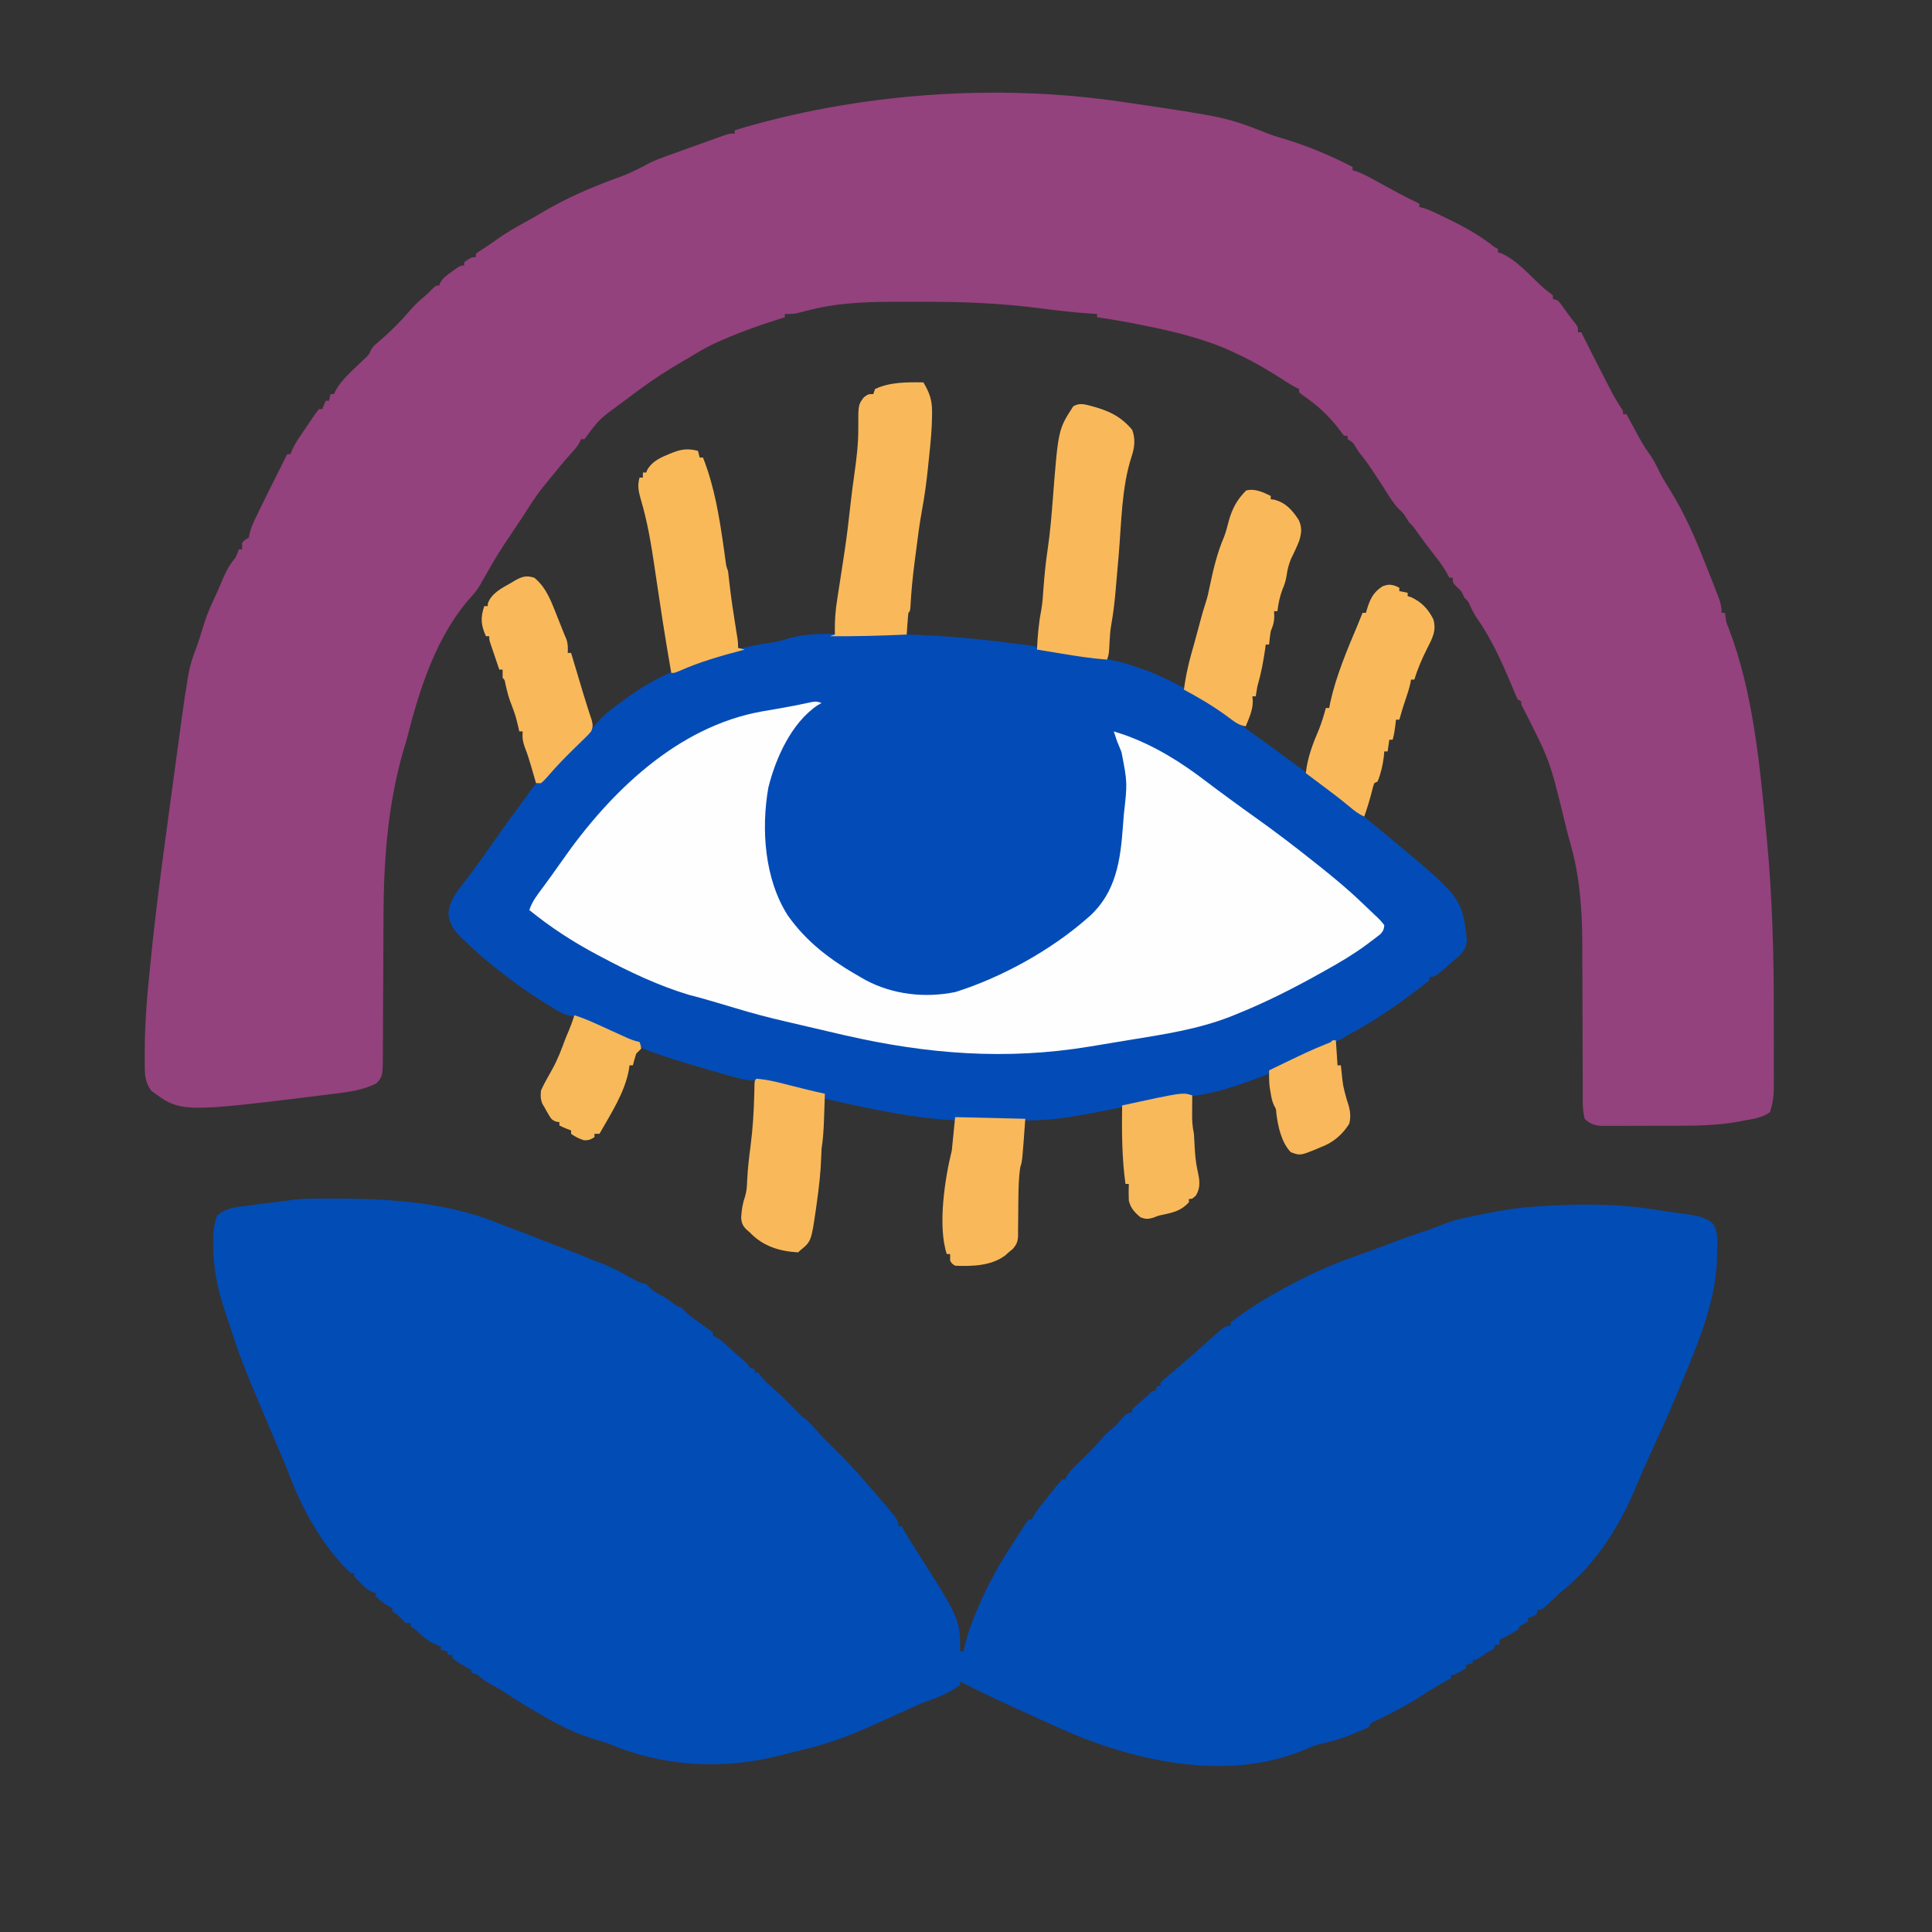
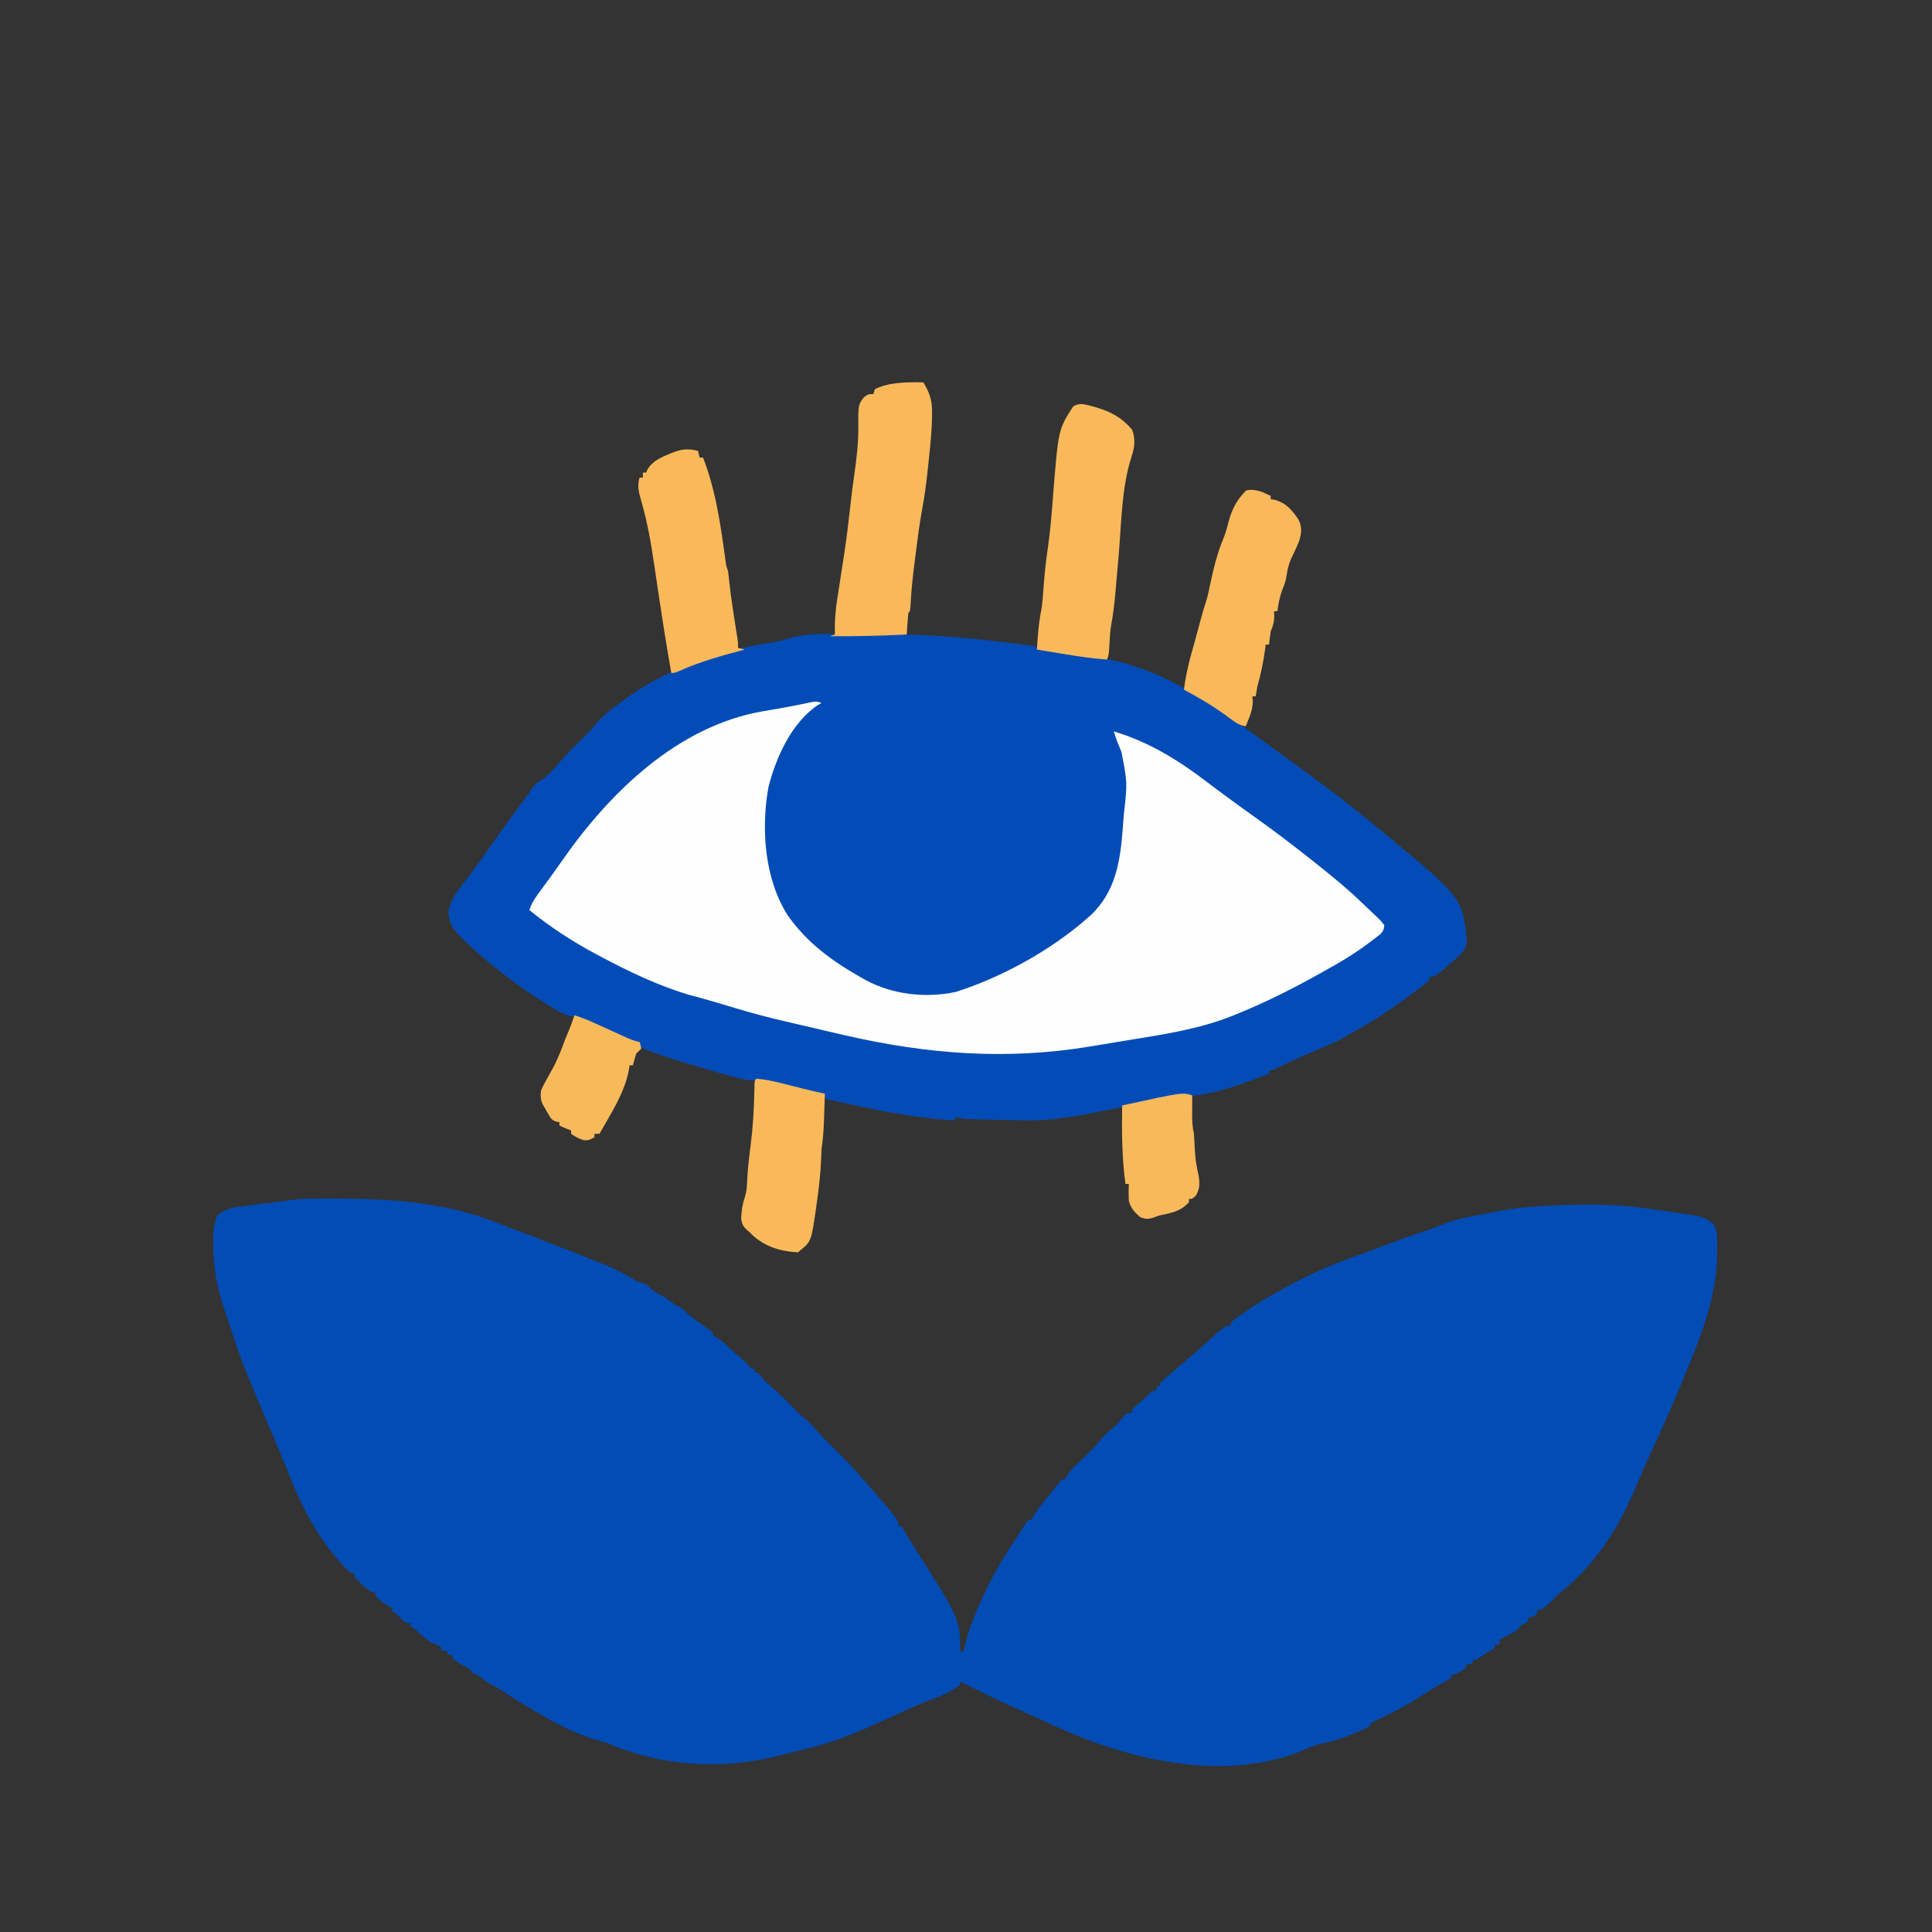
<svg xmlns="http://www.w3.org/2000/svg" xmlns:ns1="http://sodipodi.sourceforge.net/DTD/sodipodi-0.dtd" xmlns:ns2="http://www.inkscape.org/namespaces/inkscape" version="1.1" width="1157" height="1157" id="svg16" ns1:docname="icon.svg" ns2:version="1.3.2 (091e20e, 2023-11-25)">
  <rect width="100%" height="100%" fill="#333333" stroke="none" />
  <defs id="defs16" />
  <ns1:namedview id="namedview16" pagecolor="#ffffff" bordercolor="#666666" borderopacity="1.0" ns2:showpageshadow="2" ns2:pageopacity="0.0" ns2:pagecheckerboard="0" ns2:deskcolor="#d1d1d1" ns2:zoom="0.2039758" ns2:cx="578.5" ns2:cy="578.5" ns2:window-width="1280" ns2:window-height="747" ns2:window-x="0" ns2:window-y="25" ns2:window-maximized="1" ns2:current-layer="svg16" />
-   <path d="M0 0 C1.091 0.16 1.091 0.16 2.205 0.323 C62.284 9.189 62.284 9.189 88.042 19.263 C91.658 20.624 95.369 21.687 99.062 22.812 C112.642 27.043 125.384 32.429 138 39 C138 39.66 138 40.32 138 41 C138.771 41.211 139.542 41.423 140.336 41.641 C145.387 43.515 149.929 46.126 154.625 48.75 C162.338 53.013 170.057 57.179 178 61 C178 61.66 178 62.32 178 63 C178.568 63.124 179.136 63.249 179.721 63.377 C183.966 64.537 187.851 66.611 191.812 68.5 C192.746 68.945 193.679 69.39 194.641 69.848 C204.66 74.698 214.342 79.958 223 87 C223.66 87.33 224.32 87.66 225 88 C225 88.66 225 89.32 225 90 C225.721 90.249 226.441 90.498 227.184 90.754 C235.915 94.617 243.329 103.033 250.273 109.52 C252.957 112.029 252.957 112.029 255.852 114.199 C256.561 114.793 257.27 115.388 258 116 C258 116.66 258 117.32 258 118 C258.99 118.33 259.98 118.66 261 119 C262.5 120.707 262.5 120.707 264 122.812 C264.495 123.5 264.99 124.187 265.5 124.895 C265.995 125.589 266.49 126.284 267 127 C268.527 129.058 270.065 131.079 271.688 133.062 C273 135 273 135 273 138 C273.66 138 274.32 138 275 138 C275.427 138.865 275.853 139.73 276.293 140.621 C280.693 149.5 285.198 158.323 289.75 167.125 C290.305 168.203 290.859 169.281 291.43 170.392 C294.658 176.653 294.658 176.653 298.391 182.617 C300 185 300 185 300 187 C300.66 187 301.32 187 302 187 C302.461 187.854 302.461 187.854 302.93 188.725 C304.345 191.34 305.766 193.951 307.188 196.562 C307.67 197.458 308.153 198.353 308.65 199.275 C310.779 203.176 312.883 206.968 315.551 210.527 C318.091 213.941 319.851 217.604 321.701 221.425 C323.82 225.625 326.334 229.569 328.812 233.562 C337.07 247.116 343.272 261.231 349 276 C349.665 277.647 350.331 279.293 351 280.938 C351.671 282.623 352.337 284.311 353 286 C353.372 286.947 353.372 286.947 353.752 287.914 C354.593 290.064 355.422 292.219 356.25 294.375 C356.521 295.066 356.791 295.757 357.07 296.469 C358.377 299.903 359 302.272 359 306 C359.66 306 360.32 306 361 306 C361.155 307.238 361.155 307.238 361.312 308.5 C361.911 312.071 361.911 312.071 363.367 315.578 C377.922 353.682 381.939 397.557 385.75 437.875 C385.901 439.441 385.901 439.441 386.056 441.038 C389.458 476.681 390.344 512.395 390.261 548.181 C390.249 553.226 390.256 558.271 390.268 563.315 C390.275 567.27 390.273 571.225 390.268 575.18 C390.266 577.043 390.268 578.907 390.273 580.77 C390.278 583.346 390.27 585.921 390.259 588.497 C390.263 589.243 390.267 589.99 390.271 590.76 C390.231 595.8 389.532 600.182 388 605 C383.402 608.429 377.611 609.113 372.062 610.125 C371.214 610.294 370.365 610.463 369.49 610.637 C356.85 613.01 343.972 613.157 331.148 613.168 C329.792 613.171 328.435 613.175 327.079 613.178 C324.27 613.184 321.462 613.186 318.654 613.185 C315.064 613.185 311.475 613.199 307.885 613.216 C305.098 613.227 302.312 613.229 299.526 613.229 C297.562 613.23 295.598 613.241 293.635 613.252 C292.442 613.249 291.25 613.246 290.021 613.243 C288.976 613.244 287.931 613.246 286.854 613.247 C282.719 612.889 279.945 611.945 277 609 C275.532 603.276 275.855 597.309 275.858 591.44 C275.855 590.282 275.851 589.123 275.848 587.929 C275.84 585.413 275.835 582.897 275.831 580.381 C275.824 576.375 275.809 572.368 275.79 568.361 C275.784 566.982 275.777 565.603 275.771 564.224 C275.768 563.533 275.765 562.842 275.761 562.13 C275.72 552.815 275.687 543.499 275.674 534.183 C275.666 527.886 275.643 521.59 275.605 515.293 C275.585 511.977 275.575 508.661 275.578 505.345 C275.591 484.267 274.115 463.524 268.188 443.195 C266.834 438.552 265.723 433.852 264.58 429.154 C256.093 394.379 256.093 394.379 239.94 362.644 C239 361 239 361 239 359 C238.34 358.67 237.68 358.34 237 358 C236.014 356.077 236.014 356.077 234.969 353.539 C234.575 352.601 234.182 351.664 233.776 350.698 C233.355 349.684 232.934 348.67 232.5 347.625 C226.798 334.21 220.696 320.799 212.242 308.859 C210.886 306.83 209.816 304.757 208.75 302.562 C207.26 299.045 207.26 299.045 205 297 C204.732 296.402 204.464 295.804 204.188 295.188 C203.005 292.752 203.005 292.752 200.375 290.438 C198 288 198 288 198 285 C197.34 285 196.68 285 196 285 C195.438 283.974 194.876 282.948 194.297 281.891 C192.225 278.268 189.837 275.029 187.25 271.75 C183.241 266.632 179.374 261.435 175.594 256.145 C174.034 253.937 174.034 253.937 172 252 C171.103 250.608 171.103 250.608 170.188 249.188 C168.168 246.005 168.168 246.005 165.688 243.812 C162.567 240.547 160.403 237.079 158.031 233.25 C155.687 229.499 153.262 225.808 150.812 222.125 C150.397 221.495 149.981 220.865 149.552 220.215 C147.188 216.665 144.69 213.316 142 210 C141.319 208.948 140.639 207.896 139.938 206.812 C138.133 203.821 138.133 203.821 135 202 C135 201.34 135 200.68 135 200 C134.34 200 133.68 200 133 200 C131.59 198.348 131.59 198.348 129.938 196.062 C123.665 187.812 116.659 181.448 108.09 175.629 C107.4 175.091 106.711 174.554 106 174 C106 173.34 106 172.68 106 172 C105.424 171.723 104.847 171.446 104.253 171.161 C102.052 170.027 100.018 168.779 97.945 167.426 C88.526 161.338 79.202 155.699 69 151 C68.193 150.616 67.386 150.231 66.555 149.835 C59.98 146.752 53.377 144.258 46.438 142.125 C45.344 141.788 44.251 141.452 43.124 141.105 C33.579 138.274 23.939 136.111 14.188 134.125 C13.475 133.98 12.762 133.835 12.028 133.685 C3.056 131.874 -5.939 130.305 -15 129 C-15 128.34 -15 127.68 -15 127 C-15.9 126.95 -16.8 126.901 -17.728 126.849 C-28.427 126.205 -39.006 124.956 -49.629 123.549 C-72.609 120.582 -95.564 119.664 -118.709 119.739 C-122.251 119.751 -125.792 119.744 -129.334 119.732 C-148.747 119.679 -168.022 119.744 -186.938 124.625 C-188.758 125.08 -190.579 125.531 -192.402 125.977 C-193.555 126.272 -193.555 126.272 -194.73 126.573 C-197.199 127.037 -199.494 127.072 -202 127 C-202 127.66 -202 128.32 -202 129 C-202.607 129.19 -203.213 129.38 -203.838 129.576 C-215.558 133.28 -227.092 137.233 -238.375 142.125 C-239.294 142.52 -240.212 142.915 -241.158 143.322 C-246.56 145.714 -251.606 148.44 -256.633 151.541 C-258.802 152.878 -260.99 154.16 -263.203 155.422 C-272.547 160.783 -281.362 166.567 -290 173 C-291.083 173.797 -291.083 173.797 -292.188 174.609 C-293.427 175.529 -294.66 176.457 -295.887 177.395 C-297.583 178.683 -299.298 179.945 -301.02 181.199 C-313.152 190.085 -313.152 190.085 -322 202 C-322.66 202 -323.32 202 -324 202 C-324.257 202.576 -324.513 203.152 -324.777 203.746 C-326.119 206.22 -327.653 207.998 -329.562 210.062 C-334.239 215.221 -338.623 220.587 -343 226 C-344.04 227.255 -344.04 227.255 -345.102 228.535 C-349.109 233.417 -352.641 238.402 -355.965 243.77 C-358.502 247.797 -361.157 251.738 -363.812 255.688 C-374.074 270.996 -374.074 270.996 -383.188 287 C-384.925 290.268 -386.683 292.965 -389.188 295.688 C-410.57 319.222 -420.627 351.062 -428.309 381.305 C-428.801 383.223 -429.374 385.121 -430 387 C-439.745 420.075 -442.26 453.695 -442.336 488.044 C-442.344 491.766 -442.365 495.487 -442.388 499.209 C-442.44 507.747 -442.475 516.286 -442.508 524.824 C-442.541 533.358 -442.582 541.892 -442.636 550.425 C-442.656 554.081 -442.664 557.736 -442.672 561.392 C-442.685 563.625 -442.699 565.859 -442.713 568.093 C-442.711 569.602 -442.711 569.602 -442.71 571.142 C-442.82 583.558 -442.82 583.558 -446.562 587.75 C-454.67 591.908 -463.298 592.97 -472.25 594.062 C-472.924 594.146 -473.598 594.23 -474.293 594.317 C-563.667 605.402 -563.667 605.402 -581.438 592.188 C-584.663 587.672 -585.261 583.762 -585.301 578.27 C-585.306 577.615 -585.312 576.961 -585.318 576.286 C-585.33 574.128 -585.323 571.971 -585.312 569.812 C-585.311 569.062 -585.31 568.312 -585.308 567.54 C-585.251 551.305 -583.932 535.283 -582.225 519.149 C-582.002 517.021 -581.788 514.892 -581.578 512.762 C-578.882 485.465 -575.244 458.294 -571.558 431.116 C-570.954 426.665 -570.354 422.213 -569.753 417.762 C-568.645 409.553 -567.531 401.345 -566.415 393.137 C-565.975 389.91 -565.537 386.682 -565.101 383.453 C-564.58 379.613 -564.057 375.773 -563.531 371.934 C-563.338 370.524 -563.146 369.114 -562.956 367.703 C-561.929 360.099 -560.8 352.52 -559.509 344.956 C-559.337 343.92 -559.337 343.92 -559.162 342.863 C-558.155 337.121 -556.405 331.97 -554.32 326.539 C-552.877 322.67 -551.683 318.766 -550.5 314.812 C-548.838 309.368 -546.925 304.194 -544.453 299.062 C-543.265 296.558 -542.143 294.046 -541.047 291.5 C-540.699 290.697 -540.352 289.895 -539.993 289.068 C-539.304 287.474 -538.621 285.878 -537.942 284.28 C-536.069 279.985 -534.077 276.589 -531 273 C-529.76 270.321 -529.76 270.321 -529 268 C-528.34 268 -527.68 268 -527 268 C-527 266.68 -527 265.36 -527 264 C-525 262 -525 262 -523 261 C-522.867 260.316 -522.734 259.631 -522.598 258.926 C-521.807 255.057 -520.146 251.717 -518.438 248.188 C-518.083 247.444 -517.728 246.701 -517.362 245.935 C-513.973 238.869 -510.473 231.859 -506.94 224.865 C-505.452 221.914 -503.977 218.957 -502.5 216 C-501.667 214.333 -500.833 212.667 -500 211 C-499.34 211 -498.68 211 -498 211 C-497.769 210.327 -497.539 209.654 -497.301 208.961 C-495.654 205.211 -493.489 202.001 -491.188 198.625 C-490.761 197.991 -490.335 197.357 -489.896 196.703 C-488.609 194.794 -487.306 192.897 -486 191 C-485.548 190.328 -485.097 189.656 -484.631 188.964 C-483.472 187.273 -482.242 185.631 -481 184 C-480.34 184 -479.68 184 -479 184 C-478.34 182.35 -477.68 180.7 -477 179 C-476.34 179 -475.68 179 -475 179 C-474.67 177.68 -474.34 176.36 -474 175 C-473.34 175 -472.68 175 -472 175 C-471.738 174.421 -471.477 173.842 -471.207 173.246 C-467.694 166.709 -461.51 161.364 -456.207 156.281 C-455.269 155.369 -455.269 155.369 -454.312 154.438 C-453.44 153.6 -453.44 153.6 -452.551 152.746 C-450.922 151.069 -450.922 151.069 -450.008 148.977 C-448.831 146.669 -447.567 145.567 -445.562 143.938 C-438.627 138.061 -432.148 131.606 -426.25 124.688 C-423.605 121.587 -420.785 118.969 -417.637 116.387 C-416.05 115.042 -414.623 113.628 -413.188 112.125 C-411 110 -411 110 -409 110 C-408.783 109.428 -408.567 108.855 -408.344 108.266 C-406.556 105.251 -404.348 103.773 -401.5 101.75 C-400.52 101.044 -399.541 100.337 -398.531 99.609 C-396 98 -396 98 -394 98 C-394 97.34 -394 96.68 -394 96 C-389.615 93 -389.615 93 -387 93 C-387 92.34 -387 91.68 -387 91 C-385.383 89.738 -385.383 89.738 -383.125 88.312 C-379.82 86.191 -376.609 84.003 -373.438 81.688 C-367.847 77.749 -361.925 74.49 -355.945 71.191 C-352.589 69.34 -349.29 67.405 -346 65.438 C-333.414 58.08 -320.361 52.297 -306.738 47.145 C-296.287 43.379 -296.287 43.379 -286.375 38.438 C-280.865 35.192 -274.881 33.171 -268.88 31.029 C-266.006 30.002 -263.134 28.965 -260.264 27.926 C-257.45 26.91 -254.635 25.899 -251.82 24.89 C-250.4 24.381 -248.981 23.87 -247.563 23.359 C-245.548 22.633 -243.53 21.913 -241.512 21.195 C-240.331 20.773 -239.149 20.35 -237.932 19.915 C-235 19 -235 19 -232 19 C-232 18.34 -232 17.68 -232 17 C-158.858 -5.155 -75.687 -11.203 0 0 Z " fill="#93427D" transform="translate(672,61)" id="path2" />
  <path d="M0 0 C1.363 -0.011 1.363 -0.011 2.754 -0.021 C38.775 -0.237 75.695 1.12 109.496 15.035 C113.744 16.747 118.039 18.331 122.334 19.921 C125.986 21.279 129.613 22.683 133.227 24.137 C139.384 26.613 145.593 28.951 151.803 31.291 C156.721 33.154 161.569 35.113 166.395 37.203 C167.703 37.695 169.014 38.176 170.332 38.641 C177.555 41.325 184.182 45.155 190.879 48.934 C193.104 50.057 194.999 50.619 197.395 51.203 C198.23 52.069 198.23 52.069 199.082 52.953 C201.859 55.655 204.809 57.159 208.211 58.969 C210.838 60.454 213.069 62.288 215.395 64.203 C216.385 64.533 217.375 64.863 218.395 65.203 C219.728 66.536 221.061 67.87 222.395 69.203 C225.663 71.8 229.029 74.264 232.469 76.629 C234.14 77.778 235.772 78.986 237.395 80.203 C237.395 80.863 237.395 81.523 237.395 82.203 C237.955 82.445 238.516 82.688 239.094 82.938 C241.855 84.457 243.895 86.312 246.207 88.453 C249.245 91.244 252.293 93.993 255.457 96.641 C258.395 99.203 258.395 99.203 259.395 101.203 C260.385 101.533 261.375 101.863 262.395 102.203 C262.395 102.863 262.395 103.523 262.395 104.203 C263.055 104.203 263.715 104.203 264.395 104.203 C264.931 104.884 265.467 105.564 266.02 106.266 C267.974 108.683 269.743 110.458 272.082 112.453 C277.765 117.309 282.922 122.675 288.145 128.016 C290.336 130.233 290.336 130.233 292.77 132.016 C294.987 133.864 296.647 135.591 298.496 137.777 C302.573 142.485 306.956 146.839 311.395 151.203 C316.972 156.687 322.317 162.253 327.395 168.203 C328.391 169.345 329.388 170.485 330.387 171.625 C348.395 192.354 348.395 192.354 348.395 196.203 C349.055 196.203 349.715 196.203 350.395 196.203 C350.957 197.203 351.519 198.204 352.098 199.234 C353.943 202.464 355.893 205.609 357.895 208.743 C385.395 251.873 385.395 251.873 385.395 271.203 C386.055 271.203 386.715 271.203 387.395 271.203 C387.639 270.107 387.639 270.107 387.888 268.989 C389.644 261.51 392.008 254.576 395.02 247.516 C395.459 246.476 395.899 245.437 396.351 244.366 C402.455 230.15 409.825 217.057 418.395 204.203 C419.154 203.026 419.912 201.848 420.668 200.668 C421.382 199.566 422.096 198.464 422.832 197.328 C423.47 196.341 424.108 195.353 424.766 194.336 C425.572 193.28 425.572 193.28 426.395 192.203 C427.055 192.203 427.715 192.203 428.395 192.203 C428.615 191.685 428.835 191.167 429.062 190.633 C430.923 187.24 433.296 184.345 435.707 181.328 C436.181 180.729 436.654 180.129 437.143 179.512 C438.551 177.735 439.972 175.969 441.395 174.203 C441.856 173.615 442.318 173.027 442.794 172.421 C443.949 170.978 445.167 169.585 446.395 168.203 C447.055 168.203 447.715 168.203 448.395 168.203 C448.653 167.618 448.911 167.033 449.177 166.431 C450.493 164.023 451.916 162.469 453.879 160.559 C454.911 159.542 454.911 159.542 455.965 158.506 C456.684 157.808 457.403 157.11 458.145 156.391 C462.683 151.964 467.054 147.528 471.125 142.666 C472.603 140.963 474.187 139.535 475.957 138.141 C478.309 136.213 480.218 134.292 482.082 131.891 C484.395 129.203 484.395 129.203 486.707 128.328 C487.264 128.287 487.821 128.246 488.395 128.203 C488.395 127.543 488.395 126.883 488.395 126.203 C490.004 124.617 490.004 124.617 492.145 122.828 C494.464 120.866 496.647 118.944 498.77 116.766 C500.395 115.203 500.395 115.203 502.395 115.203 C502.725 114.213 503.055 113.223 503.395 112.203 C504.055 112.203 504.715 112.203 505.395 112.203 C505.395 111.543 505.395 110.883 505.395 110.203 C506.652 108.898 506.652 108.898 508.52 107.328 C509.247 106.709 509.974 106.091 510.723 105.453 C511.604 104.711 512.486 103.968 513.395 103.203 C515.69 101.249 517.98 99.288 520.27 97.328 C520.875 96.811 521.481 96.294 522.104 95.762 C525.713 92.673 529.262 89.532 532.77 86.328 C543.946 76.203 543.946 76.203 547.395 76.203 C547.395 75.543 547.395 74.883 547.395 74.203 C549.486 72.528 551.572 70.979 553.77 69.453 C554.414 69.001 555.059 68.548 555.724 68.082 C560.816 64.54 565.992 61.254 571.395 58.203 C572.034 57.837 572.673 57.471 573.332 57.094 C587.592 48.94 601.937 41.832 617.395 36.203 C618.203 35.908 619.012 35.613 619.846 35.309 C623.593 33.942 627.342 32.579 631.092 31.222 C636.689 29.196 642.268 27.13 647.832 25.016 C654.066 22.651 660.353 20.515 666.699 18.477 C669.535 17.499 672.204 16.43 674.953 15.25 C681.311 12.68 687.872 11.401 694.582 10.078 C695.874 9.819 697.166 9.559 698.498 9.292 C707.104 7.591 715.647 5.969 724.395 5.203 C725.641 5.094 726.888 4.984 728.172 4.871 C752.687 3.054 778.215 2.74 802.494 6.737 C805.722 7.256 808.956 7.706 812.195 8.152 C814.47 8.48 816.745 8.809 819.02 9.141 C820.595 9.359 820.595 9.359 822.202 9.581 C827.91 10.465 832.006 11.347 836.395 15.203 C839.439 20.048 838.736 25.416 838.707 30.953 C838.699 32.646 838.699 32.646 838.69 34.374 C838.314 60.438 827.851 85.206 818.02 109.016 C817.722 109.739 817.424 110.463 817.117 111.209 C811.916 123.826 806.376 136.271 800.673 148.667 C800.055 150.01 799.438 151.353 798.82 152.695 C798.523 153.341 798.226 153.987 797.92 154.653 C794.908 161.226 792.052 167.864 789.27 174.538 C779.574 197.648 764.484 220.771 744.395 236.203 C743.776 236.822 743.157 237.441 742.52 238.078 C740.652 239.945 738.751 241.709 736.77 243.453 C736.179 243.974 735.589 244.495 734.98 245.031 C733.395 246.203 733.395 246.203 731.395 246.203 C731.065 247.193 730.735 248.183 730.395 249.203 C727.832 250.391 727.832 250.391 725.395 251.203 C725.395 251.863 725.395 252.523 725.395 253.203 C723.739 254.222 722.072 255.221 720.395 256.203 C720.065 256.863 719.735 257.523 719.395 258.203 C715.803 260.372 712.178 262.387 708.395 264.203 C708.395 265.193 708.395 266.183 708.395 267.203 C707.405 267.203 706.415 267.203 705.395 267.203 C705.395 267.863 705.395 268.523 705.395 269.203 C703.763 270.259 702.087 271.247 700.395 272.203 C699.343 272.925 698.291 273.647 697.207 274.391 C694.395 276.203 694.395 276.203 692.395 276.203 C692.395 276.863 692.395 277.523 692.395 278.203 C691.075 278.533 689.755 278.863 688.395 279.203 C688.395 279.863 688.395 280.523 688.395 281.203 C681.645 285.203 681.645 285.203 679.395 285.203 C679.395 285.863 679.395 286.523 679.395 287.203 C678.872 287.483 678.35 287.763 677.812 288.051 C672.386 291.006 667.162 294.201 661.973 297.555 C654.037 302.628 645.795 307.169 637.285 311.203 C636.558 311.554 635.831 311.904 635.082 312.266 C634.067 312.747 634.067 312.747 633.031 313.238 C631.215 314.109 631.215 314.109 630.395 316.203 C627.593 317.753 624.598 318.91 621.645 320.141 C620.781 320.503 619.918 320.866 619.029 321.24 C613.209 323.62 607.536 325.285 601.359 326.5 C598.213 327.246 595.476 328.337 592.52 329.641 C550.426 347.916 500.2 339.031 458.899 323.044 C455.035 321.496 451.206 319.876 447.395 318.203 C446.416 317.775 445.438 317.347 444.43 316.906 C442.751 316.151 441.078 315.384 439.41 314.605 C436.044 313.04 432.659 311.522 429.271 310.005 C415.849 303.992 402.514 297.856 389.395 291.203 C388.062 290.536 386.728 289.869 385.395 289.203 C385.395 289.863 385.395 290.523 385.395 291.203 C379.513 295.731 372.693 298.441 365.766 300.93 C361.56 302.518 357.487 304.346 353.395 306.203 C352.651 306.54 351.907 306.876 351.14 307.223 C349.613 307.914 348.087 308.605 346.56 309.298 C343.087 310.869 339.608 312.426 336.128 313.98 C334.322 314.788 332.518 315.599 330.716 316.415 C318.794 321.793 307.094 326.089 294.395 329.203 C292.988 329.562 291.582 329.923 290.176 330.285 C286.256 331.289 282.327 332.249 278.395 333.203 C276.732 333.621 276.732 333.621 275.035 334.047 C241.692 342.179 205.976 339.869 174.395 326.203 C171.857 325.402 169.323 324.633 166.77 323.891 C156.007 320.637 146.089 315.868 136.395 310.203 C135.77 309.842 135.145 309.48 134.502 309.108 C126.995 304.762 119.529 300.423 112.379 295.504 C109.486 293.607 106.444 292.01 103.402 290.367 C100.856 288.891 98.663 287.071 96.395 285.203 C95.405 284.873 94.415 284.543 93.395 284.203 C93.065 283.543 92.735 282.883 92.395 282.203 C90.666 281.192 88.935 280.185 87.184 279.215 C85.094 278.033 83.199 276.791 81.395 275.203 C81.395 274.543 81.395 273.883 81.395 273.203 C80.405 273.203 79.415 273.203 78.395 273.203 C78.395 272.543 78.395 271.883 78.395 271.203 C77.075 270.873 75.755 270.543 74.395 270.203 C74.395 269.543 74.395 268.883 74.395 268.203 C73.673 267.935 72.951 267.667 72.207 267.391 C66.896 265.148 63.409 262.323 59.395 258.203 C58.405 257.543 57.415 256.883 56.395 256.203 C56.395 255.543 56.395 254.883 56.395 254.203 C55.405 254.203 54.415 254.203 53.395 254.203 C51.686 252.58 50.02 250.91 48.395 249.203 C46.91 248.213 46.91 248.213 45.395 247.203 C45.395 246.543 45.395 245.883 45.395 245.203 C44.858 244.976 44.322 244.749 43.77 244.516 C40.57 242.747 38.104 240.666 35.395 238.203 C35.395 237.543 35.395 236.883 35.395 236.203 C34.312 235.863 34.312 235.863 33.207 235.516 C29.832 233.941 27.914 231.922 25.395 229.203 C24.796 228.646 24.198 228.089 23.582 227.516 C22.395 226.203 22.395 226.203 22.395 224.203 C21.735 224.203 21.075 224.203 20.395 224.203 C3.943 208.733 -8.435 186.459 -16.318 165.567 C-18.284 160.432 -20.444 155.384 -22.605 150.328 C-23.567 148.067 -24.528 145.805 -25.488 143.543 C-25.991 142.359 -26.494 141.176 -27.013 139.957 C-29.566 133.944 -32.103 127.925 -34.634 121.903 C-35.189 120.584 -35.744 119.266 -36.3 117.948 C-40.957 106.913 -45.509 95.844 -49.23 84.453 C-49.648 83.18 -50.066 81.906 -50.484 80.633 C-50.854 79.501 -51.224 78.369 -51.605 77.203 C-52.125 75.661 -52.646 74.119 -53.168 72.578 C-53.649 71.12 -54.128 69.662 -54.605 68.203 C-54.924 67.256 -55.242 66.308 -55.57 65.332 C-59.584 52.957 -61.859 41.186 -61.918 28.203 C-61.923 27.331 -61.929 26.459 -61.935 25.561 C-61.874 20.134 -61.515 15.311 -59.605 10.203 C-55.164 6.516 -51.03 5.41 -45.426 4.754 C-44.268 4.599 -44.268 4.599 -43.088 4.442 C-40.637 4.118 -38.184 3.817 -35.73 3.516 C-34.091 3.303 -32.452 3.089 -30.812 2.873 C-27.09 2.387 -23.366 1.912 -19.639 1.458 C-17.65 1.209 -15.664 0.93 -13.678 0.65 C-9.12 0.084 -4.589 0.024 0 0 Z " fill="#024CB6" transform="translate(189.605,717.797)" id="path3" />
  <path d="M0 0 C3.885 0.011 7.77 0 11.656 -0.013 C35.849 -0.028 59.822 1.52 83.828 4.493 C86.601 4.836 89.375 5.165 92.15 5.493 C93.928 5.708 95.707 5.923 97.486 6.14 C98.308 6.238 99.131 6.336 99.978 6.436 C105.635 7.145 105.635 7.145 106.751 8.261 C108.802 8.656 110.863 8.995 112.927 9.312 C114.221 9.513 115.514 9.715 116.847 9.923 C117.536 10.029 118.224 10.135 118.934 10.244 C155.539 15.899 155.539 15.899 170.751 21.261 C171.964 21.686 171.964 21.686 173.2 22.12 C181.336 25.186 189.054 29.243 196.751 33.261 C197.42 33.608 198.089 33.955 198.778 34.312 C208.813 39.57 217.719 45.752 226.67 52.674 C230.248 55.402 233.907 58.015 237.564 60.636 C244.792 65.831 251.971 71.088 259.131 76.377 C263.221 79.398 267.318 82.406 271.439 85.386 C282.453 93.385 293.286 101.551 303.751 110.261 C305.521 111.699 307.292 113.137 309.064 114.573 C310.962 116.132 312.858 117.695 314.751 119.261 C315.286 119.703 315.821 120.144 316.372 120.6 C361.252 157.835 361.252 157.835 364.189 183.011 C364.08 187.017 362.833 189.32 360.009 192.253 C345.382 205.261 345.382 205.261 341.751 205.261 C341.751 205.921 341.751 206.581 341.751 207.261 C339.912 208.85 338.072 210.312 336.126 211.761 C335.542 212.201 334.958 212.642 334.357 213.096 C332.495 214.494 330.625 215.879 328.751 217.261 C328.164 217.695 327.576 218.13 326.971 218.578 C316.616 226.206 305.912 233.093 294.603 239.241 C293.085 240.077 291.6 240.974 290.126 241.886 C287.812 243.225 285.462 244.261 283.003 245.302 C278.09 247.394 273.204 249.553 268.314 251.698 C267.22 252.176 266.126 252.653 264.999 253.146 C260.309 255.204 255.65 257.272 251.091 259.608 C247.751 261.261 247.751 261.261 245.751 261.261 C245.751 261.921 245.751 262.581 245.751 263.261 C229.234 269.677 212.168 276.037 194.314 277.097 C181.134 277.941 168.109 281.122 155.209 283.786 C146.04 285.674 136.873 287.476 127.626 288.948 C126.508 289.127 126.508 289.127 125.368 289.31 C116.166 290.73 107.201 291.412 97.888 291.175 C96.893 291.154 95.898 291.132 94.873 291.11 C92.788 291.065 90.703 291.016 88.618 290.964 C85.43 290.886 82.242 290.819 79.054 290.753 C77.019 290.707 74.985 290.66 72.95 290.612 C72.001 290.592 71.052 290.573 70.075 290.552 C69.186 290.529 68.298 290.506 67.383 290.482 C66.607 290.463 65.831 290.445 65.032 290.426 C62.542 290.246 60.187 289.796 57.751 289.261 C57.751 289.921 57.751 290.581 57.751 291.261 C49.389 290.696 41.107 289.916 32.814 288.698 C31.702 288.535 30.591 288.373 29.445 288.205 C12.746 285.63 -3.75 281.878 -20.249 278.261 C-20.249 277.271 -20.249 276.281 -20.249 275.261 C-21.672 275.354 -21.672 275.354 -23.124 275.448 C-27.041 275.433 -30.267 274.448 -33.975 273.261 C-38.391 271.912 -42.841 270.729 -47.311 269.573 C-48.15 269.347 -48.989 269.12 -49.853 268.887 C-53.875 267.858 -57.476 267.149 -61.635 267.3 C-67.363 267.451 -72.526 265.879 -77.999 264.323 C-79.112 264.015 -80.225 263.706 -81.372 263.388 C-90.202 260.911 -98.983 258.27 -107.749 255.573 C-108.946 255.205 -110.143 254.837 -111.377 254.458 C-118.133 252.345 -124.726 250.015 -131.249 247.261 C-131.249 246.271 -131.249 245.281 -131.249 244.261 C-132.039 244.183 -132.829 244.106 -133.643 244.026 C-138.42 243.012 -142.525 241.067 -146.936 239.011 C-147.825 238.605 -148.714 238.199 -149.63 237.78 C-153.353 236.078 -157.061 234.35 -160.757 232.589 C-161.682 232.151 -162.608 231.712 -163.561 231.261 C-164.321 230.889 -165.08 230.518 -165.862 230.136 C-168.329 229.114 -168.329 229.114 -171.444 228.976 C-176.633 228.001 -180.372 225.597 -184.811 222.823 C-186.134 222.011 -186.134 222.011 -187.484 221.183 C-194.984 216.53 -202.222 211.6 -209.249 206.261 C-209.839 205.813 -210.429 205.366 -211.037 204.905 C-218.75 199.025 -226.198 192.931 -233.249 186.261 C-234.161 185.401 -235.074 184.541 -236.014 183.655 C-241.386 178.46 -244.798 175.129 -245.686 167.511 C-245.453 159.173 -238.638 151.81 -233.811 145.448 C-228.836 138.799 -223.981 132.086 -219.249 125.261 C-212.916 116.142 -206.37 107.195 -199.739 98.292 C-198.292 96.319 -196.892 94.32 -195.495 92.312 C-193.179 89.166 -191.572 88.16 -188.249 86.261 C-184.604 83.01 -181.35 79.412 -178.186 75.698 C-174.162 71.017 -169.758 66.735 -165.366 62.404 C-162.313 59.379 -159.397 56.353 -156.686 53.011 C-152.042 47.533 -146.026 43.46 -140.249 39.261 C-139.354 38.607 -138.46 37.954 -137.538 37.28 C-127.626 30.198 -117.586 24.745 -106.249 20.261 C-105.195 19.841 -105.195 19.841 -104.119 19.413 C-87.611 12.904 -70.654 7.714 -53.057 5.197 C-50.066 4.767 -47.287 4.274 -44.424 3.29 C-30.4 -1.256 -14.527 -0.047 0 0 Z " fill="#034CB7" transform="translate(514.249,379.739)" id="path4" />
  <path d="M0 0 C-0.804 0.454 -1.609 0.907 -2.438 1.375 C-18.07 11.98 -27.454 32.902 -31.875 50.688 C-36.252 75.666 -34.139 105.417 -20.25 127.188 C-8.758 143.503 5.898 154.236 23 164 C24.087 164.623 25.173 165.245 26.293 165.887 C42.623 174.636 62.078 176.836 80.25 173.062 C107.794 164.36 137.275 148.096 159 129 C159.63 128.452 160.261 127.904 160.91 127.34 C176.331 113.004 178.97 94.25 180.433 74.407 C180.623 71.835 180.827 69.264 181.031 66.693 C183.177 47.738 183.177 47.738 179.625 29.438 C179.184 28.343 178.743 27.249 178.289 26.121 C177.864 25.091 177.438 24.061 177 23 C176.318 21.005 175.646 19.007 175 17 C176.293 17.412 177.584 17.83 178.875 18.25 C179.594 18.482 180.314 18.714 181.055 18.953 C199.419 25.48 215.218 35.371 230.619 47.184 C234.647 50.256 238.731 53.25 242.812 56.25 C244.004 57.129 244.004 57.129 245.22 58.026 C249.846 61.435 254.5 64.801 259.188 68.125 C271.743 77.039 283.966 86.396 296 96 C296.975 96.776 296.975 96.776 297.97 97.567 C306.393 104.281 314.665 111.089 322.46 118.532 C323.565 119.585 324.676 120.632 325.79 121.675 C327.645 123.415 329.48 125.174 331.312 126.938 C331.895 127.481 332.477 128.025 333.077 128.586 C334.676 130.152 334.676 130.152 337 133 C336.808 135.502 336.32 136.661 334.596 138.489 C333.997 138.949 333.398 139.409 332.781 139.883 C332.106 140.405 331.43 140.927 330.734 141.465 C329.997 142.013 329.259 142.561 328.5 143.125 C327.734 143.7 326.968 144.276 326.178 144.869 C318.463 150.561 310.38 155.366 302 160 C300.737 160.709 300.737 160.709 299.449 161.433 C282.527 170.938 265.351 179.621 247.312 186.812 C246.015 187.336 246.015 187.336 244.692 187.87 C225.231 195.42 204.928 198.46 184.437 201.789 C181.193 202.319 177.951 202.86 174.709 203.401 C171.528 203.931 168.346 204.456 165.164 204.979 C163.672 205.224 162.179 205.471 160.687 205.719 C110.664 214.003 63.374 210.307 14 199 C12.742 198.712 11.483 198.424 10.187 198.127 C2.589 196.38 -5.001 194.602 -12.587 192.805 C-15.71 192.068 -18.835 191.342 -21.961 190.621 C-32.054 188.28 -42.003 185.657 -51.913 182.634 C-55.561 181.526 -59.218 180.451 -62.875 179.375 C-63.586 179.165 -64.296 178.955 -65.028 178.739 C-69.801 177.334 -74.59 176.009 -79.41 174.773 C-97.516 169.366 -115.354 160.895 -132 152 C-132.71 151.626 -133.421 151.251 -134.152 150.865 C-148.662 143.183 -162.256 134.373 -175 124 C-173.371 118.891 -170.279 115.003 -167.125 110.75 C-165.946 109.141 -164.767 107.532 -163.59 105.922 C-162.992 105.105 -162.393 104.289 -161.777 103.447 C-159.55 100.38 -157.374 97.279 -155.205 94.172 C-126.733 53.412 -86.335 14.053 -35.656 5.035 C-32.662 4.511 -29.666 3.996 -26.668 3.491 C-19.656 2.309 -12.708 0.951 -5.766 -0.582 C-3 -1 -3 -1 0 0 Z " fill="#FEFEFE" transform="translate(492,421)" id="path5" />
  <path d="M0 0 C3.566 6.096 5.191 10.315 5.176 17.469 C5.174 18.218 5.173 18.966 5.171 19.738 C5.087 27.877 4.331 35.924 3.456 44.011 C3.188 46.497 2.936 48.985 2.686 51.473 C1.814 59.909 0.688 68.234 -0.858 76.573 C-2.292 84.385 -3.312 92.243 -4.308 100.121 C-4.626 102.631 -4.953 105.14 -5.281 107.648 C-6.425 116.531 -7.324 125.356 -7.767 134.302 C-8 137 -8 137 -9 138 C-9.235 140.183 -9.414 142.372 -9.562 144.562 C-9.646 145.76 -9.73 146.958 -9.816 148.191 C-9.877 149.118 -9.938 150.045 -10 151 C-25.344 151.718 -40.639 152.145 -56 152 C-55.01 151.67 -54.02 151.34 -53 151 C-53.017 150.327 -53.033 149.654 -53.05 148.961 C-53.142 142.342 -52.629 136.086 -51.574 129.559 C-51.427 128.601 -51.28 127.643 -51.128 126.656 C-50.815 124.627 -50.499 122.597 -50.18 120.568 C-49.35 115.288 -48.547 110.003 -47.746 104.719 C-47.59 103.689 -47.433 102.658 -47.272 101.597 C-45.817 91.937 -44.66 82.263 -43.617 72.551 C-42.99 66.725 -42.192 60.927 -41.375 55.125 C-40.086 45.874 -38.935 36.732 -39 27.375 C-39.061 13.396 -39.061 13.396 -35.625 8.875 C-33 7 -33 7 -30 7 C-29.67 6.01 -29.34 5.02 -29 4 C-20.185 -0.244 -9.58 -0.181 0 0 Z " fill="#F9B95A" transform="translate(553,229)" id="path6" />
  <path d="M0 0 C10.402 2.763 17.93 5.979 25 14.375 C27.057 19.775 26.492 24.91 24.688 30.312 C18.618 48.984 18.611 70.03 16.938 89.5 C16.492 94.666 16.043 99.831 15.586 104.996 C15.408 107.027 15.236 109.059 15.064 111.091 C14.462 117.951 13.655 124.697 12.425 131.474 C11.83 135.011 11.615 138.48 11.438 142.062 C11.102 148.693 11.102 148.693 10 152 C0.846 151.359 -8.146 149.939 -17.188 148.438 C-18.631 148.201 -20.074 147.964 -21.518 147.729 C-25.012 147.156 -28.506 146.58 -32 146 C-31.593 138.064 -31.024 130.424 -29.468 122.624 C-28.645 118.011 -28.386 113.357 -28.062 108.688 C-27.479 100.991 -26.704 93.383 -25.562 85.75 C-24.084 75.781 -23.281 65.792 -22.5 55.75 C-19.244 14.125 -19.244 14.125 -10.25 0.312 C-6.671 -1.775 -3.818 -0.979 0 0 Z " fill="#F9B95A" transform="translate(653,243)" id="path7" />
  <path d="M0 0 C0 0.66 0 1.32 0 2 C0.701 2.083 1.403 2.165 2.125 2.25 C9.044 4.055 12.852 8.466 16.699 14.293 C18.877 18.825 18.449 22.283 17 27 C15.507 30.76 13.776 34.368 12 38 C10.73 41.301 9.992 44.057 9.5 47.562 C9.036 50.754 8.278 53.069 7 56 C5.401 60.326 4.55 64.42 4 69 C3.34 69 2.68 69 2 69 C2.041 70.052 2.083 71.104 2.125 72.188 C2.004 75.876 1.378 77.675 0 81 C-0.454 83.664 -0.726 86.309 -1 89 C-1.66 89 -2.32 89 -3 89 C-3.124 89.928 -3.248 90.856 -3.375 91.812 C-4.461 99.351 -5.849 106.688 -8 114 C-8.363 115.995 -8.706 117.994 -9 120 C-9.66 120 -10.32 120 -11 120 C-10.918 120.928 -10.835 121.856 -10.75 122.812 C-10.705 128.221 -13 133.062 -15 138 C-18.064 137.398 -20.052 136.457 -22.547 134.594 C-23.556 133.855 -23.556 133.855 -24.586 133.101 C-25.657 132.308 -25.657 132.308 -26.75 131.5 C-34.827 125.644 -43.204 120.688 -52 116 C-51.395 111.434 -50.613 106.984 -49.562 102.5 C-49.316 101.438 -49.07 100.376 -48.816 99.281 C-47.957 95.827 -46.985 92.42 -46 89 C-45.518 87.239 -45.039 85.477 -44.562 83.715 C-44.307 82.772 -44.052 81.829 -43.789 80.857 C-43.262 78.907 -42.736 76.957 -42.211 75.006 C-41.182 71.21 -40.15 67.448 -38.898 63.719 C-37.898 60.691 -37.251 57.689 -36.625 54.562 C-34.474 44.327 -32.135 34.229 -27.992 24.594 C-26.781 21.427 -25.974 18.219 -25.125 14.938 C-23.075 7.557 -20.157 2.157 -14.75 -3.25 C-9.718 -4.622 -4.55 -2.275 0 0 Z " fill="#F9B95A" transform="translate(761,297)" id="path8" />
-   <path d="M0 0 C0.66 0.33 1.32 0.66 2 1 C2 1.66 2 2.32 2 3 C4.475 3.495 4.475 3.495 7 4 C7 4.66 7 5.32 7 6 C8.021 6.309 8.021 6.309 9.062 6.625 C15.33 9.559 19.305 13.718 22.371 19.875 C24.38 26.662 21.723 31.36 18.688 37.312 C15.61 43.433 12.982 49.433 11 56 C10.34 56 9.68 56 9 56 C8.812 57.056 8.812 57.056 8.621 58.133 C7.969 61.145 7.065 63.961 6.062 66.875 C4.585 71.226 3.209 75.568 2 80 C1.34 80 0.68 80 0 80 C-0.144 81.237 -0.289 82.475 -0.438 83.75 C-0.787 86.565 -1.204 89.27 -2 92 C-2.66 92 -3.32 92 -4 92 C-4.33 94.31 -4.66 96.62 -5 99 C-5.66 99 -6.32 99 -7 99 C-7.155 100.671 -7.155 100.671 -7.312 102.375 C-7.939 107.378 -9.095 112.323 -11 117 C-11.99 117.495 -11.99 117.495 -13 118 C-13.81 120.27 -13.81 120.27 -14.438 123 C-15.741 128.088 -17.274 133.041 -19 138 C-22.479 136.462 -25.1 134.385 -28 131.938 C-33.85 127.08 -39.891 122.525 -46 118 C-47.584 116.814 -49.168 115.626 -50.75 114.438 C-51.701 113.724 -51.701 113.724 -52.672 112.996 C-53.11 112.667 -53.548 112.339 -54 112 C-52.992 102.73 -49.864 94.514 -46.207 85.984 C-44.491 81.742 -43.201 77.412 -42 73 C-41.34 73 -40.68 73 -40 73 C-39.773 71.824 -39.546 70.649 -39.312 69.438 C-35.808 53.754 -29.342 38.312 -23.078 23.551 C-22.019 21.046 -21.002 18.528 -20 16 C-19.34 16 -18.68 16 -18 16 C-17.83 15.408 -17.66 14.817 -17.484 14.207 C-15.572 7.972 -13.746 3.753 -8.062 0.125 C-4.732 -1.098 -3.315 -1.105 0 0 Z " fill="#F9B95B" transform="translate(836,351)" id="path9" />
  <path d="M0 0 C0.495 1.98 0.495 1.98 1 4 C1.66 4 2.32 4 3 4 C9.86 21.393 12.832 39.796 15.439 58.219 C15.537 58.912 15.636 59.606 15.737 60.321 C16.003 62.217 16.263 64.114 16.523 66.011 C16.924 69.042 16.924 69.042 18 72 C18.299 74.351 18.564 76.706 18.812 79.062 C19.817 88.203 21.232 97.272 22.679 106.352 C22.849 107.429 23.02 108.507 23.195 109.617 C23.35 110.583 23.505 111.548 23.665 112.542 C24 115 24 115 24 118 C25.32 118.33 26.64 118.66 28 119 C27.332 119.175 26.663 119.351 25.975 119.531 C13.314 122.884 1.024 126.406 -10.965 131.715 C-14 133 -14 133 -16 133 C-16.654 129.21 -17.297 125.418 -17.938 121.625 C-18.153 120.349 -18.369 119.072 -18.592 117.758 C-20.201 108.153 -21.683 98.533 -23.125 88.902 C-23.509 86.358 -23.893 83.813 -24.278 81.269 C-24.854 77.453 -25.427 73.636 -25.985 69.817 C-27.999 56.06 -30.241 42.606 -34.186 29.251 C-35.568 24.451 -36.395 20.966 -35 16 C-34.34 16 -33.68 16 -33 16 C-33 15.01 -33 14.02 -33 13 C-32.34 13 -31.68 13 -31 13 C-30.773 12.422 -30.546 11.845 -30.312 11.25 C-27.317 6.114 -22.083 3.829 -16.75 1.688 C-15.762 1.288 -15.762 1.288 -14.754 0.88 C-9.298 -1.178 -5.598 -1.375 0 0 Z " fill="#F9B959" transform="translate(418,270)" id="path10" />
-   <path d="M0 0 C7.533 6.098 10.503 15.273 14 24 C14.375 24.931 14.75 25.861 15.137 26.82 C16.097 29.211 17.05 31.605 18 34 C18.365 34.851 18.73 35.702 19.105 36.578 C20.182 39.494 20.143 41.917 20 45 C20.66 45 21.32 45 22 45 C22.252 45.841 22.503 46.681 22.763 47.548 C23.717 50.733 24.671 53.918 25.625 57.103 C26.035 58.469 26.444 59.836 26.853 61.202 C27.25 62.529 27.648 63.856 28.046 65.183 C28.443 66.507 28.838 67.831 29.232 69.156 C30.192 72.368 31.183 75.561 32.225 78.749 C32.599 79.9 32.974 81.052 33.359 82.238 C33.699 83.256 34.039 84.273 34.39 85.322 C35.036 88.158 35.178 89.367 34 92 C32.253 94.071 32.253 94.071 29.992 96.266 C29.17 97.074 28.347 97.882 27.5 98.715 C26.634 99.551 25.767 100.388 24.875 101.25 C18.994 106.978 13.318 112.744 8 119 C5.75 121.5 5.75 121.5 4 123 C3.01 123 2.02 123 1 123 C0.674 121.866 0.348 120.731 0.012 119.562 C-0.43 118.042 -0.871 116.521 -1.312 115 C-1.633 113.884 -1.633 113.884 -1.959 112.746 C-3.055 108.984 -4.233 105.309 -5.656 101.656 C-6.956 98.121 -7.279 95.72 -7 92 C-7.66 92 -8.32 92 -9 92 C-9.182 91.215 -9.364 90.43 -9.551 89.621 C-11.149 82.94 -11.149 82.94 -13.5 76.5 C-15.322 72.249 -16.314 67.974 -17.352 63.477 C-17.758 61.074 -17.758 61.074 -19 60 C-19.041 58.334 -19.043 56.666 -19 55 C-19.66 55 -20.32 55 -21 55 C-22.005 52.043 -23.003 49.084 -24 46.125 C-24.286 45.283 -24.572 44.441 -24.867 43.574 C-25.138 42.769 -25.409 41.963 -25.688 41.133 C-26.065 40.017 -26.065 40.017 -26.449 38.879 C-27 37 -27 37 -27 35 C-27.66 35 -28.32 35 -29 35 C-31.953 28.268 -32.378 24.134 -30 17 C-29.34 17 -28.68 17 -28 17 C-27.938 16.443 -27.876 15.886 -27.812 15.312 C-25.685 9.256 -19.362 6.117 -14.062 3.125 C-13.027 2.502 -13.027 2.502 -11.971 1.867 C-7.643 -0.594 -4.969 -1.664 0 0 Z " fill="#F9B95A" transform="translate(320,346)" id="path11" />
  <path d="M0 0 C6.837 0.523 13.316 2.221 19.938 3.938 C26.939 5.733 33.934 7.475 41 9 C40.86 13.188 40.712 17.375 40.562 21.562 C40.523 22.744 40.484 23.925 40.443 25.143 C40.236 30.84 39.87 36.36 39 42 C38.91 43.864 38.821 45.728 38.76 47.594 C38.446 56.639 37.383 65.541 36.125 74.5 C35.963 75.68 35.802 76.861 35.635 78.077 C32.818 97.438 32.818 97.438 26 103 C25.67 103.33 25.34 103.66 25 104 C13.76 103.352 3.787 100.3 -4 92 C-4.538 91.55 -5.075 91.1 -5.629 90.637 C-8.086 88.367 -8.975 86.471 -9.148 83.168 C-8.865 78.915 -8.38 75.087 -6.969 71.051 C-5.888 67.648 -5.69 64.754 -5.562 61.188 C-5.24 54.108 -4.421 47.149 -3.5 40.125 C-2.161 29.773 -1.546 19.496 -1.291 9.063 C-1.251 7.5 -1.251 7.5 -1.211 5.906 C-1.193 4.981 -1.176 4.056 -1.158 3.104 C-1 1 -1 1 0 0 Z " fill="#F9B95A" transform="translate(453,646)" id="path12" />
-   <path d="M0 0 C13.86 0.33 27.72 0.66 42 1 C40.182 26.455 40.182 26.455 39 30 C38.037 36.483 37.924 43.014 37.859 49.555 C37.85 50.31 37.84 51.065 37.83 51.844 C37.77 56.558 37.77 56.558 37.75 61.273 C37.746 63.597 37.712 65.919 37.672 68.242 C37.679 68.947 37.686 69.653 37.693 70.379 C37.597 74.274 37.121 75.857 34.576 78.877 C33.726 79.577 32.876 80.278 32 81 C31.375 81.571 30.75 82.142 30.105 82.73 C21.671 89.138 10.271 89.385 0 89 C-1.938 87.75 -1.938 87.75 -3 86 C-3 84.68 -3 83.36 -3 82 C-3.66 82 -4.32 82 -5 82 C-10.547 65.358 -6.185 36.74 -2 20 C-1.34 13.4 -0.68 6.8 0 0 Z " fill="#F9B95A" transform="translate(572,669)" id="path13" />
  <path d="M0 0 C-0.012 1.241 -0.023 2.483 -0.035 3.762 C-0.045 5.404 -0.054 7.046 -0.062 8.688 C-0.075 9.912 -0.075 9.912 -0.088 11.162 C-0.105 15.282 0.119 18.964 1 23 C1.174 25.564 1.319 28.121 1.438 30.688 C1.685 35.385 2.045 39.893 3.062 44.5 C4.297 50.108 5.325 54.879 2.125 60 C0 62 0 62 -2 62 C-2 62.66 -2 63.32 -2 64 C-6.463 68.835 -10.812 69.998 -17.16 71.371 C-20.14 71.966 -20.14 71.966 -23.438 73.25 C-26.524 74.153 -27.996 74.155 -31 73 C-34.541 70.036 -36.897 67.512 -38 63 C-38.149 59.659 -38.117 56.341 -38 53 C-38.66 53 -39.32 53 -40 53 C-42.163 37.322 -42.221 21.807 -42 6 C-5.686 -1.895 -5.686 -1.895 0 0 Z " fill="#F8B95B" transform="translate(714,656)" id="path14" />
  <path d="M0 0 C4.416 1.393 8.577 3.084 12.789 5.004 C14.073 5.585 15.357 6.167 16.641 6.748 C18.64 7.658 20.639 8.569 22.638 9.48 C24.583 10.366 26.53 11.248 28.477 12.129 C30.21 12.919 30.21 12.919 31.979 13.725 C34.351 14.726 36.488 15.494 39 16 C39.688 17.812 39.688 17.812 40 20 C39 21 38 22 37 23 C36.256 25.31 35.578 27.643 35 30 C34.34 30 33.68 30 33 30 C32.872 30.877 32.745 31.753 32.613 32.656 C30.074 46.503 21.814 58.913 15 71 C14.01 71 13.02 71 12 71 C12 71.66 12 72.32 12 73 C9.651 74.479 8.365 75.028 5.562 74.812 C2.689 73.901 0.452 72.752 -2 71 C-2 70.34 -2 69.68 -2 69 C-3.176 68.536 -3.176 68.536 -4.375 68.062 C-7 67 -7 67 -9 66 C-9 65.34 -9 64.68 -9 64 C-9.606 63.914 -10.212 63.827 -10.836 63.738 C-13.622 62.788 -14.175 61.708 -15.625 59.188 C-16.03 58.5 -16.435 57.813 -16.852 57.105 C-17.231 56.411 -17.61 55.716 -18 55 C-18.379 54.377 -18.758 53.755 -19.148 53.113 C-20.337 50.163 -20.355 48.171 -20 45 C-18.836 42.433 -17.656 40.109 -16.25 37.688 C-15.51 36.358 -14.771 35.027 -14.035 33.695 C-13.681 33.059 -13.326 32.422 -12.961 31.767 C-10.024 26.369 -7.822 20.668 -5.719 14.906 C-5.015 13.04 -4.227 11.207 -3.438 9.375 C-2.121 6.285 -1.015 3.2 0 0 Z " fill="#F8B95A" transform="translate(344,608)" id="path15" />
-   <path d="M0 0 C0.66 0 1.32 0 2 0 C2.495 7.425 2.495 7.425 3 15 C3.66 15 4.32 15 5 15 C5.11 16.051 5.219 17.101 5.332 18.184 C6.224 27.191 6.224 27.191 8.625 35.875 C10.35 40.66 11.316 44.987 10 50 C5.744 56.663 0.359 61.255 -7 64 C-7.891 64.38 -8.781 64.761 -9.699 65.152 C-19.367 69.069 -19.367 69.069 -25 67 C-30.55 61.292 -32.671 51.669 -33.625 43.938 C-33.814 41.098 -33.814 41.098 -34.953 39.18 C-36.227 36.526 -36.655 34.091 -37.125 31.188 C-37.293 30.191 -37.46 29.195 -37.633 28.168 C-38.029 24.753 -38.06 21.435 -38 18 C-14.541 6.644 -14.541 6.644 -3.352 2.023 C-1.086 1.208 -1.086 1.208 0 0 Z " fill="#F8B85B" transform="translate(798,623)" id="path16" />
</svg>